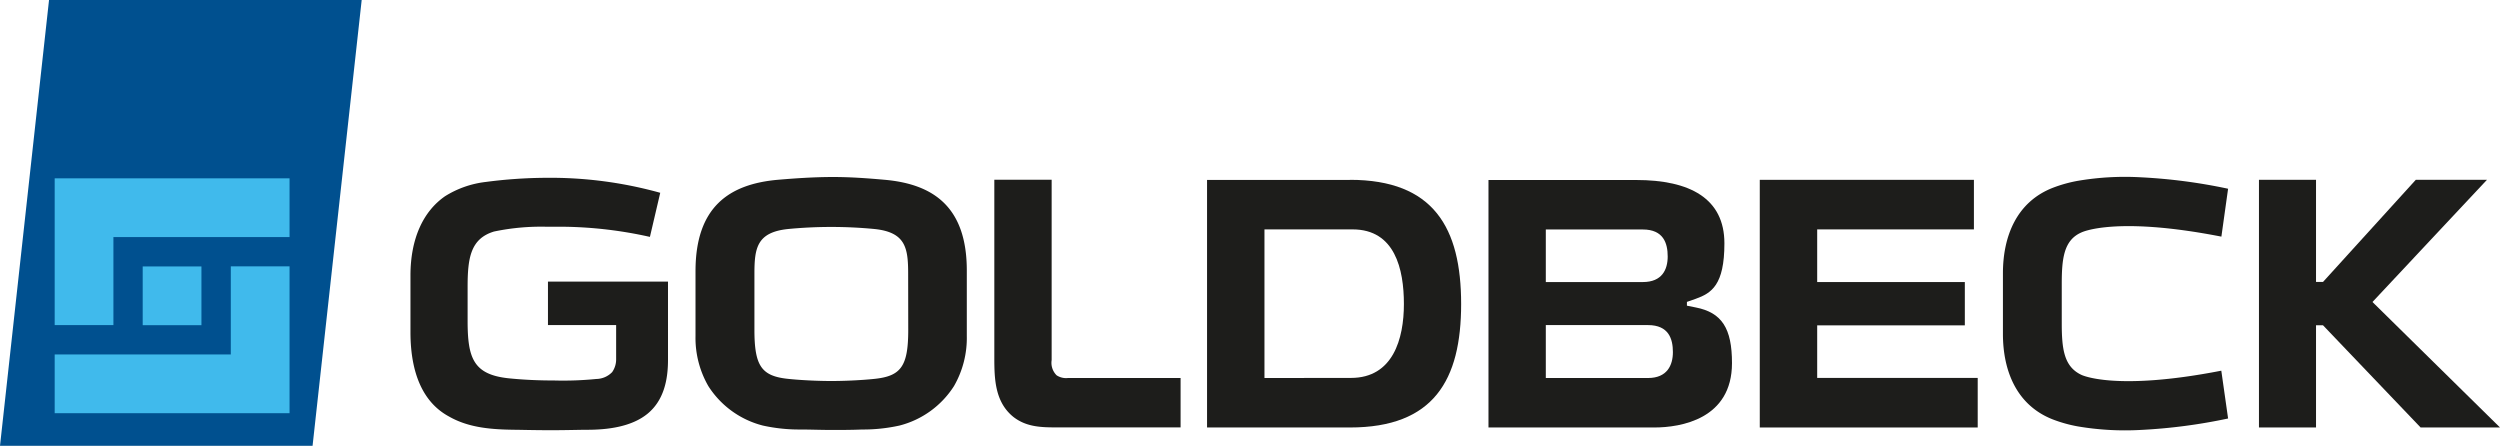
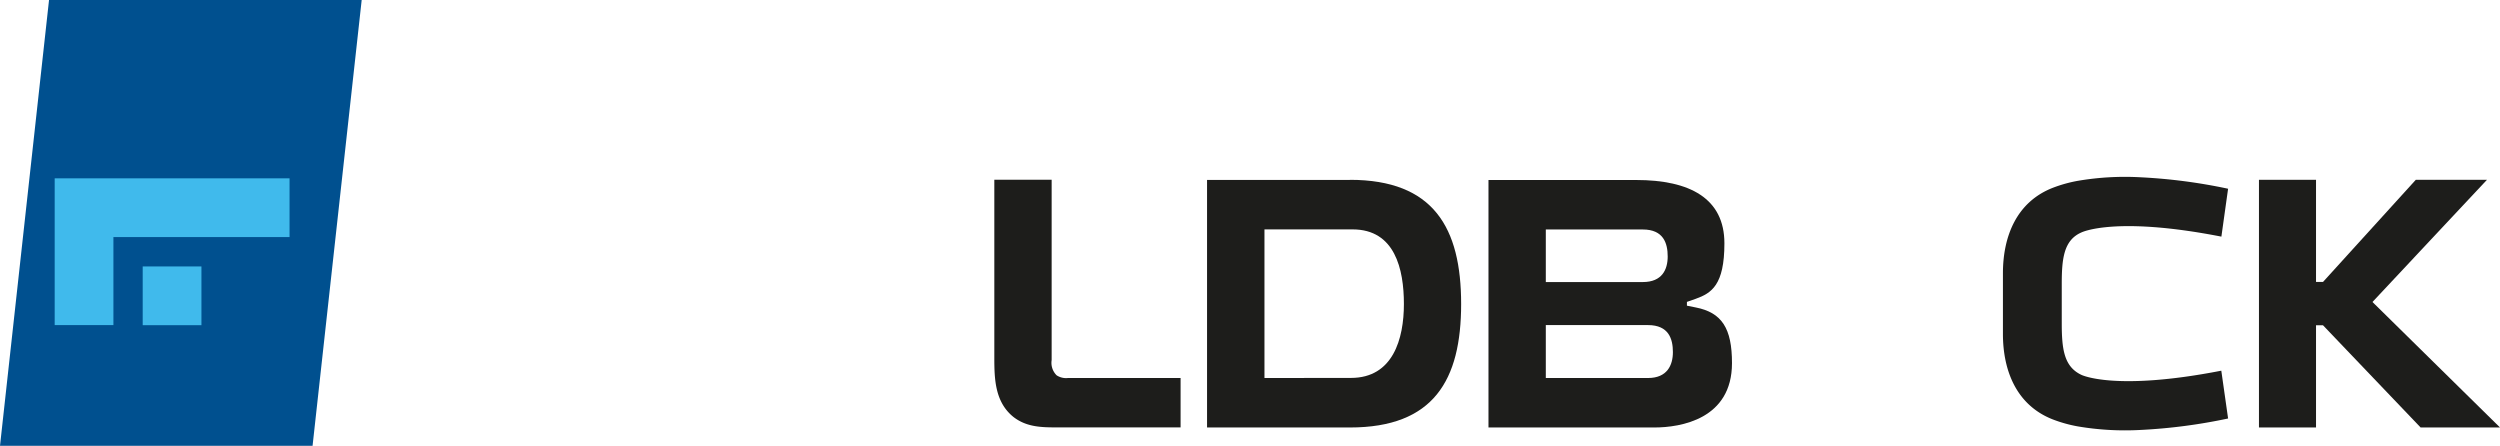
<svg xmlns="http://www.w3.org/2000/svg" id="Optimiert" viewBox="0 0 283.46 50.55">
  <defs>
    <style>.cls-1{fill:#00508f;}.cls-2{fill:#40baec;}.cls-3{fill:#1d1d1b;}</style>
  </defs>
  <title>GBLogo4cp14</title>
  <polygon class="cls-1" points="5.56 0 0 50.55 35.44 50.55 41.01 0 5.56 0" />
  <polygon class="cls-2" points="6.2 36.86 6.2 20.22 32.83 20.22 32.83 26.88 12.86 26.88 12.86 36.86 6.2 36.86" />
-   <polygon class="cls-2" points="26.17 30.2 32.83 30.2 32.83 46.85 6.2 46.85 6.2 40.19 26.17 40.19 26.17 30.2" />
  <rect class="cls-2" x="16.18" y="30.21" width="6.66" height="6.66" />
-   <polygon class="cls-3" points="206.04 36.89 222.78 36.89 222.78 31.98 206.04 31.98 206.04 26.01 223.81 26.01 223.81 20.39 199.53 20.39 199.53 48.47 224.24 48.47 224.24 42.85 206.04 42.85 206.04 36.89" />
  <polygon class="cls-3" points="273.91 20.39 263.39 31.97 262.6 31.97 262.6 20.39 256.13 20.39 256.13 48.47 262.6 48.47 262.6 36.88 263.39 36.88 274.46 48.47 283.46 48.47 269 34.24 281.98 20.39 273.91 20.39" />
  <path class="cls-3" d="M143.51,43V26.15h10c4.8,0,5.81,4.52,5.81,8.46s-1.23,8.38-6,8.38Zm9.69-22.46H137V48.61H153.2c9.49,0,12.61-5.36,12.61-14S162.69,20.53,153.2,20.53Z" transform="translate(-0.14 -0.14)" />
-   <path class="cls-3" d="M100.39,20.52c-2-.18-4-.32-6-.31s-4,.14-6,.31C82.78,21,79,23.63,79,30.89v7.34a10.94,10.94,0,0,0,1.45,5.68,10.37,10.37,0,0,0,6.18,4.48,19.1,19.1,0,0,0,4.26.45c1.18,0,2.33.05,3.49.05s2.31,0,3.49-.05a19.1,19.1,0,0,0,4.26-.45,10.37,10.37,0,0,0,6.18-4.48,10.93,10.93,0,0,0,1.45-5.68V30.89C109.79,23.63,106,21,100.39,20.52Zm2.73,17c0,4.12-.79,5.27-3.85,5.58-1.6.17-3.6.24-4.87.24s-3.26-.07-4.87-.24c-3.06-.31-3.85-1.46-3.85-5.58v-6.3c0-2.92.25-4.73,3.78-5.11a51.28,51.28,0,0,1,9.87,0c3.53.38,3.78,2.19,3.78,5.11Z" transform="translate(-0.14 -0.14)" />
  <path class="cls-3" d="M121.23,43a1.94,1.94,0,0,1-1.29-.31,2,2,0,0,1-.56-1.72V20.52h-6.5V40.74c0,2.42.09,5,2.16,6.67,1.5,1.17,3.21,1.19,5,1.19H134V43Z" transform="translate(-0.14 -0.14)" />
  <path class="cls-3" d="M192.41,35l-1-.2v-.43l1-.35c1.78-.64,3.25-1.55,3.25-6.29,0-5.1-3.93-7.18-10-7.18H168.91V48.61h18.8c3,0,8.81-.95,8.81-7.3C196.52,37.36,195.37,35.58,192.41,35Zm-17-8.84h11c2.35,0,2.82,1.57,2.82,3.06s-.64,2.9-2.82,2.9h-11ZM187,43H175.41V37H187c2.35,0,2.82,1.57,2.82,3.06S189.17,43,187,43Z" transform="translate(-0.14 -0.14)" />
  <path class="cls-3" d="M236.13,42.64h0c-2-.94-2.22-3-2.22-5.89V32.39c0-2.84.19-5,2.22-5.89h0s3.76-1.9,15.88.47l.76-5.43a62.29,62.29,0,0,0-9.95-1.3,31.8,31.8,0,0,0-7.07.4,15.49,15.49,0,0,0-2.87.8c-4.1,1.61-5.64,5.5-5.64,9.69V38c0,4.18,1.54,8.08,5.64,9.69a15.5,15.5,0,0,0,2.87.8,31.87,31.87,0,0,0,7.07.4,62.26,62.26,0,0,0,9.95-1.3L252,42.17C239.89,44.53,236.13,42.64,236.13,42.64Z" transform="translate(-0.14 -0.14)" />
-   <path class="cls-3" d="M62.27,32.07V37H70v3.84a2.51,2.51,0,0,1-.45,1.49,2.55,2.55,0,0,1-1.8.78,38.07,38.07,0,0,1-4.81.17c-1.69,0-3.37-.07-5.06-.24-4.08-.41-4.72-2.3-4.72-6.53V32.68c0-3.27.32-5.48,3-6.29a26.08,26.08,0,0,1,6-.54h2A47.21,47.21,0,0,1,73.83,27L75,22a46.38,46.38,0,0,0-12.9-1.7h0a54.17,54.17,0,0,0-6.88.47,11.1,11.1,0,0,0-4.62,1.62c-2.49,1.73-3.92,4.82-3.92,9V37.8c0,4.73,1.47,8,4.36,9.56,2.28,1.31,4.9,1.48,7.52,1.51.44,0,2.28.05,4.06.05,1.63,0,3.2-.05,4.11-.05,2.26,0,5-.32,6.83-1.82s2.32-3.81,2.32-6.09V32.07Z" transform="translate(-0.14 -0.14)" />
</svg>